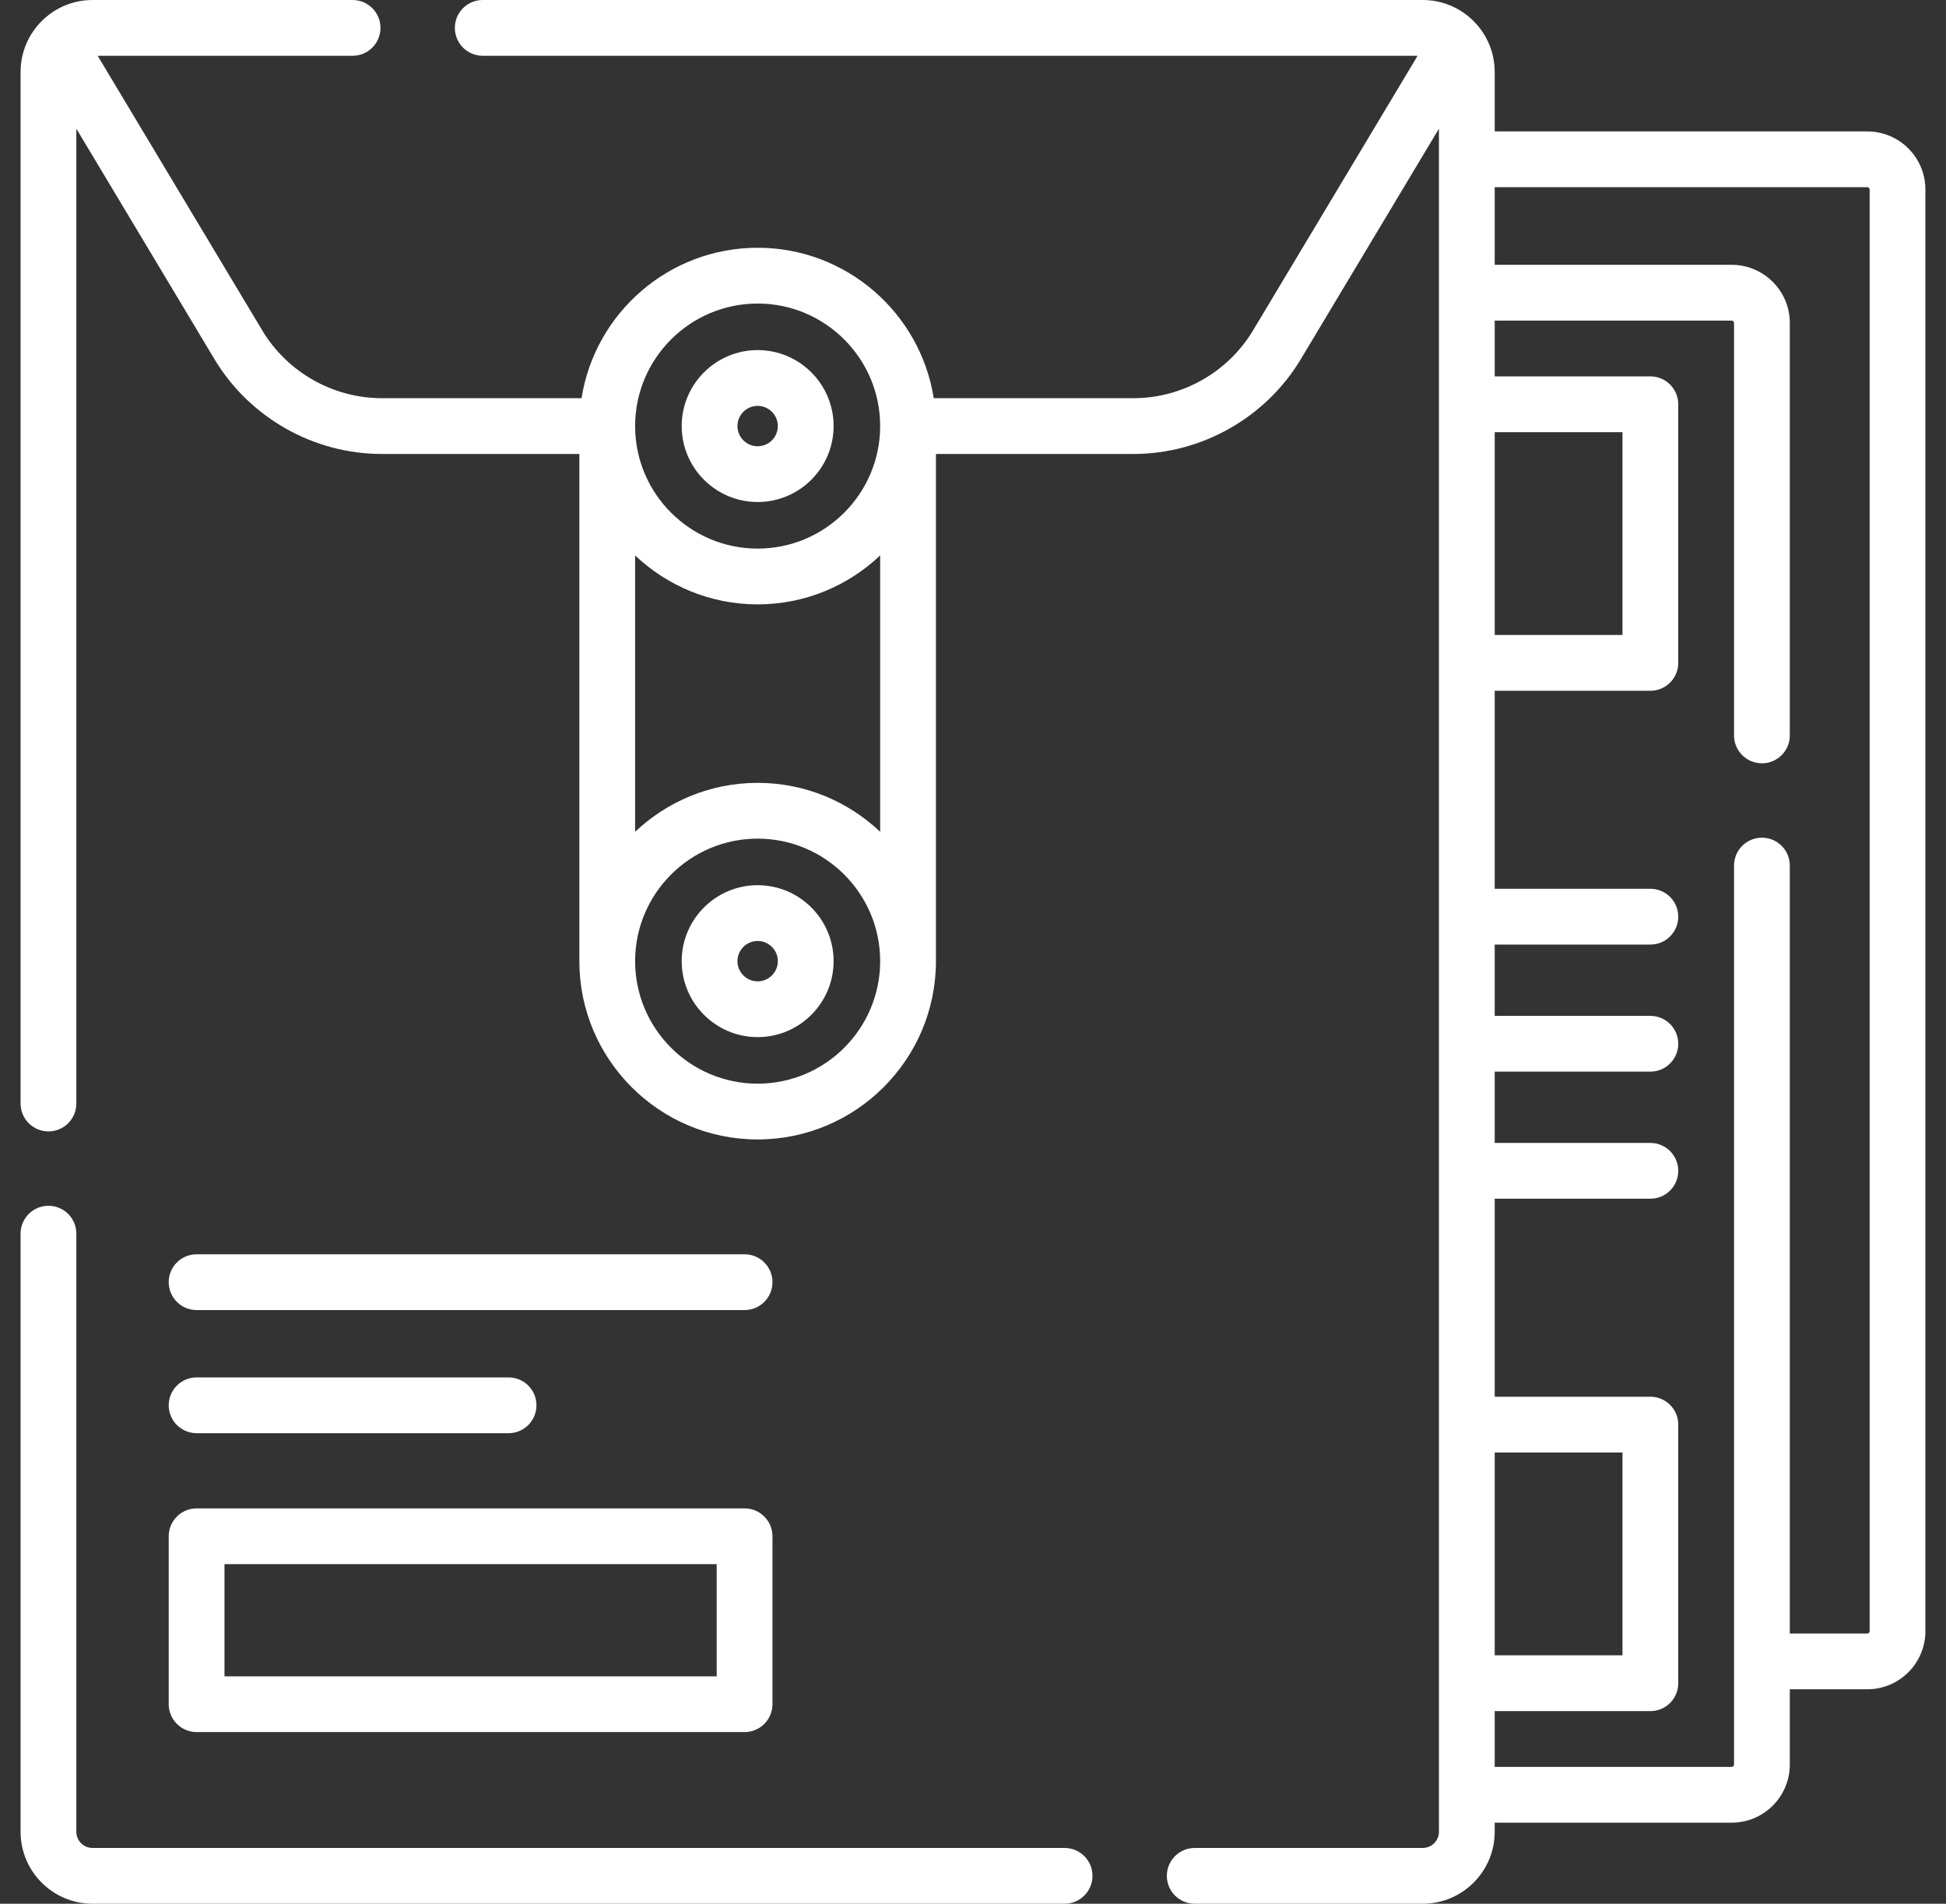
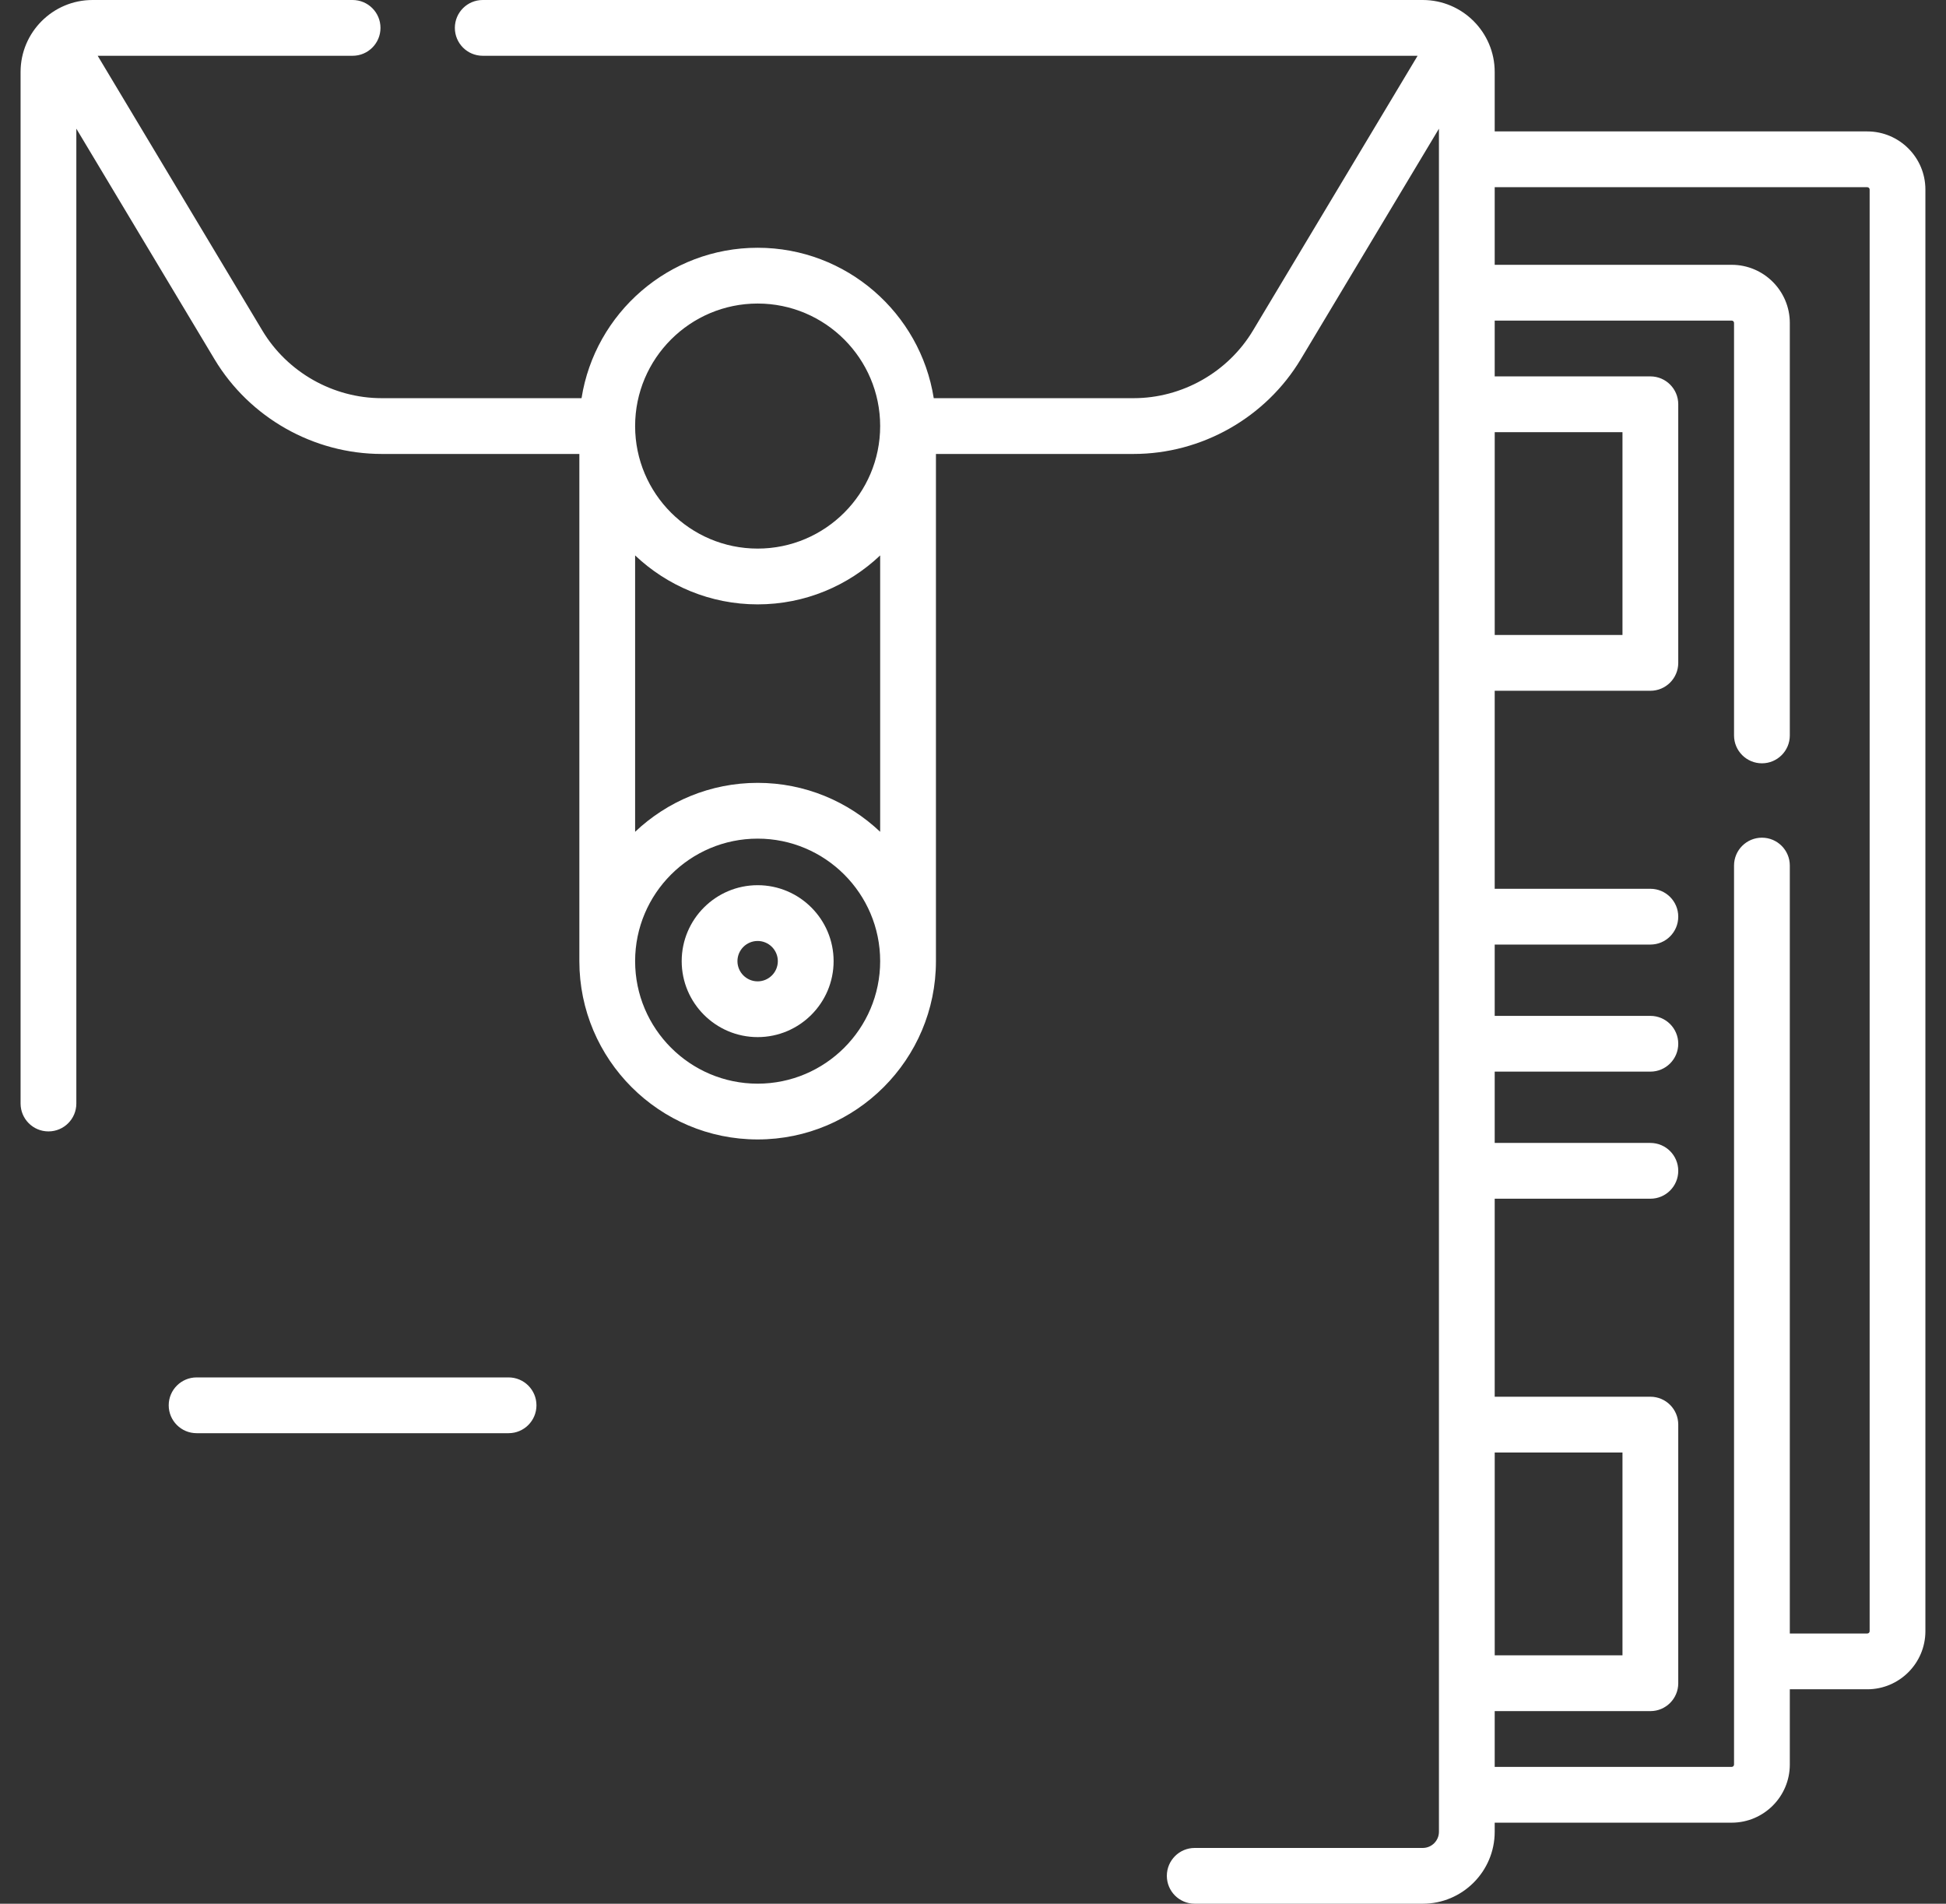
<svg xmlns="http://www.w3.org/2000/svg" width="92" height="90" viewBox="0 0 92 90" fill="none">
  <rect x="0" y="0" width="92" height="90" fill="#333333" stroke="none" />
  <path d="M88.279 6.213H70.664V3.401C70.664 1.526 69.138 0 67.263 0H22.822C22.094 0 21.504 0.59 21.504 1.318C21.504 2.047 22.094 2.637 22.822 2.637H67.019L59.236 15.626C58.053 17.599 55.89 18.824 53.59 18.824H44.144C43.509 14.8 40.018 11.713 35.819 11.713C31.619 11.713 28.128 14.8 27.493 18.824H18.047C15.747 18.824 13.584 17.598 12.402 15.626L4.618 2.637H16.67C17.398 2.637 17.988 2.047 17.988 1.318C17.988 0.59 17.398 0 16.67 0H4.374C2.498 0 0.973 1.526 0.973 3.401V52.17C0.973 52.898 1.563 53.488 2.291 53.488C3.019 53.488 3.609 52.898 3.609 52.17V6.083L10.14 16.981C11.796 19.745 14.826 21.461 18.047 21.461H27.39V45.439C27.39 50.087 31.171 53.868 35.819 53.868C40.466 53.868 44.248 50.087 44.248 45.439V21.461H53.59C56.811 21.461 59.841 19.744 61.497 16.981L68.028 6.084V86.599C68.028 87.02 67.684 87.363 67.263 87.363H56.482C55.754 87.363 55.164 87.953 55.164 88.682C55.164 89.41 55.754 90 56.482 90H67.263C69.138 90 70.664 88.474 70.664 86.599V86.168H81.868C83.383 86.168 84.616 84.935 84.616 83.421V79.862H88.279C89.794 79.862 91.026 78.629 91.026 77.115V8.961C91.027 7.446 89.794 6.213 88.279 6.213ZM30.026 26.258C31.538 27.69 33.577 28.572 35.819 28.572C38.061 28.572 40.099 27.69 41.611 26.258V39.324C40.099 37.892 38.061 37.01 35.819 37.01C33.577 37.01 31.538 37.892 30.026 39.324V26.258ZM35.819 14.35C39.013 14.35 41.611 16.949 41.611 20.143C41.611 23.337 39.013 25.935 35.819 25.935C32.625 25.935 30.026 23.337 30.026 20.143C30.026 16.949 32.625 14.35 35.819 14.35ZM35.819 51.231C32.625 51.231 30.026 48.633 30.026 45.439C30.026 42.245 32.625 39.647 35.819 39.647C39.013 39.647 41.611 42.245 41.611 45.439C41.611 48.633 39.013 51.231 35.819 51.231ZM88.39 77.115C88.39 77.176 88.341 77.225 88.28 77.225H84.616V40.92C84.616 40.192 84.026 39.602 83.298 39.602C82.57 39.602 81.979 40.192 81.979 40.92V83.42C81.979 83.481 81.93 83.531 81.869 83.531H70.664V80.894H78.024C78.752 80.894 79.342 80.304 79.342 79.576V67.35C79.342 66.621 78.752 66.031 78.024 66.031H70.664V56.67H78.024C78.752 56.67 79.342 56.08 79.342 55.352C79.342 54.623 78.752 54.033 78.024 54.033H70.664V50.662H78.024C78.752 50.662 79.342 50.072 79.342 49.344C79.342 48.616 78.752 48.026 78.024 48.026H70.664V44.655H78.024C78.752 44.655 79.342 44.065 79.342 43.336C79.342 42.608 78.752 42.018 78.024 42.018H70.664V32.657H78.024C78.752 32.657 79.342 32.066 79.342 31.338V19.112C79.342 18.384 78.752 17.794 78.024 17.794H70.664V15.156H81.869C81.93 15.156 81.979 15.206 81.979 15.267V34.768C81.979 35.496 82.57 36.086 83.298 36.086C84.026 36.086 84.616 35.496 84.616 34.768V15.267C84.616 13.752 83.383 12.519 81.869 12.519H70.664V8.85H88.279C88.341 8.85 88.39 8.9 88.39 8.961V77.115H88.39ZM70.665 78.257V68.668H76.705V78.257H70.665ZM70.665 30.02V20.431H76.705V30.02H70.665Z" fill="white" />
-   <path d="M50.33 87.363H4.374C3.952 87.363 3.609 87.02 3.609 86.599V58.322C3.609 57.594 3.019 57.004 2.291 57.004C1.563 57.004 0.973 57.594 0.973 58.322V86.599C0.973 88.474 2.499 90 4.374 90H50.33C51.058 90 51.648 89.41 51.648 88.681C51.648 87.953 51.058 87.363 50.33 87.363Z" fill="white" />
-   <path d="M7.976 80.567C7.976 81.295 8.567 81.885 9.295 81.885H35.202C35.93 81.885 36.52 81.295 36.52 80.567V72.628C36.52 71.9 35.93 71.31 35.202 71.31H9.295C8.567 71.31 7.976 71.9 7.976 72.628V80.567ZM10.613 73.946H33.883V79.249H10.613V73.946Z" fill="white" />
-   <path d="M9.295 61.934H35.202C35.93 61.934 36.52 61.344 36.52 60.615C36.52 59.887 35.93 59.297 35.202 59.297H9.295C8.567 59.297 7.976 59.887 7.976 60.615C7.976 61.344 8.567 61.934 9.295 61.934Z" fill="white" />
  <path d="M9.295 67.755H24.044C24.772 67.755 25.362 67.165 25.362 66.437C25.362 65.709 24.772 65.118 24.044 65.118H9.295C8.567 65.118 7.976 65.709 7.976 66.437C7.976 67.165 8.567 67.755 9.295 67.755Z" fill="white" />
-   <path d="M35.819 23.733C37.799 23.733 39.41 22.123 39.41 20.142C39.41 18.162 37.799 16.551 35.819 16.551C33.839 16.551 32.228 18.162 32.228 20.142C32.228 22.123 33.839 23.733 35.819 23.733ZM35.819 19.188C36.345 19.188 36.773 19.616 36.773 20.143C36.773 20.669 36.345 21.097 35.819 21.097C35.293 21.097 34.864 20.669 34.864 20.143C34.864 19.616 35.292 19.188 35.819 19.188Z" fill="white" />
  <path d="M35.819 41.848C33.839 41.848 32.228 43.459 32.228 45.439C32.228 47.419 33.839 49.03 35.819 49.03C37.799 49.03 39.41 47.419 39.41 45.439C39.41 43.459 37.799 41.848 35.819 41.848ZM35.819 46.394C35.292 46.394 34.864 45.965 34.864 45.439C34.864 44.913 35.293 44.485 35.819 44.485C36.345 44.485 36.773 44.913 36.773 45.439C36.773 45.965 36.345 46.394 35.819 46.394Z" fill="white" />
</svg>